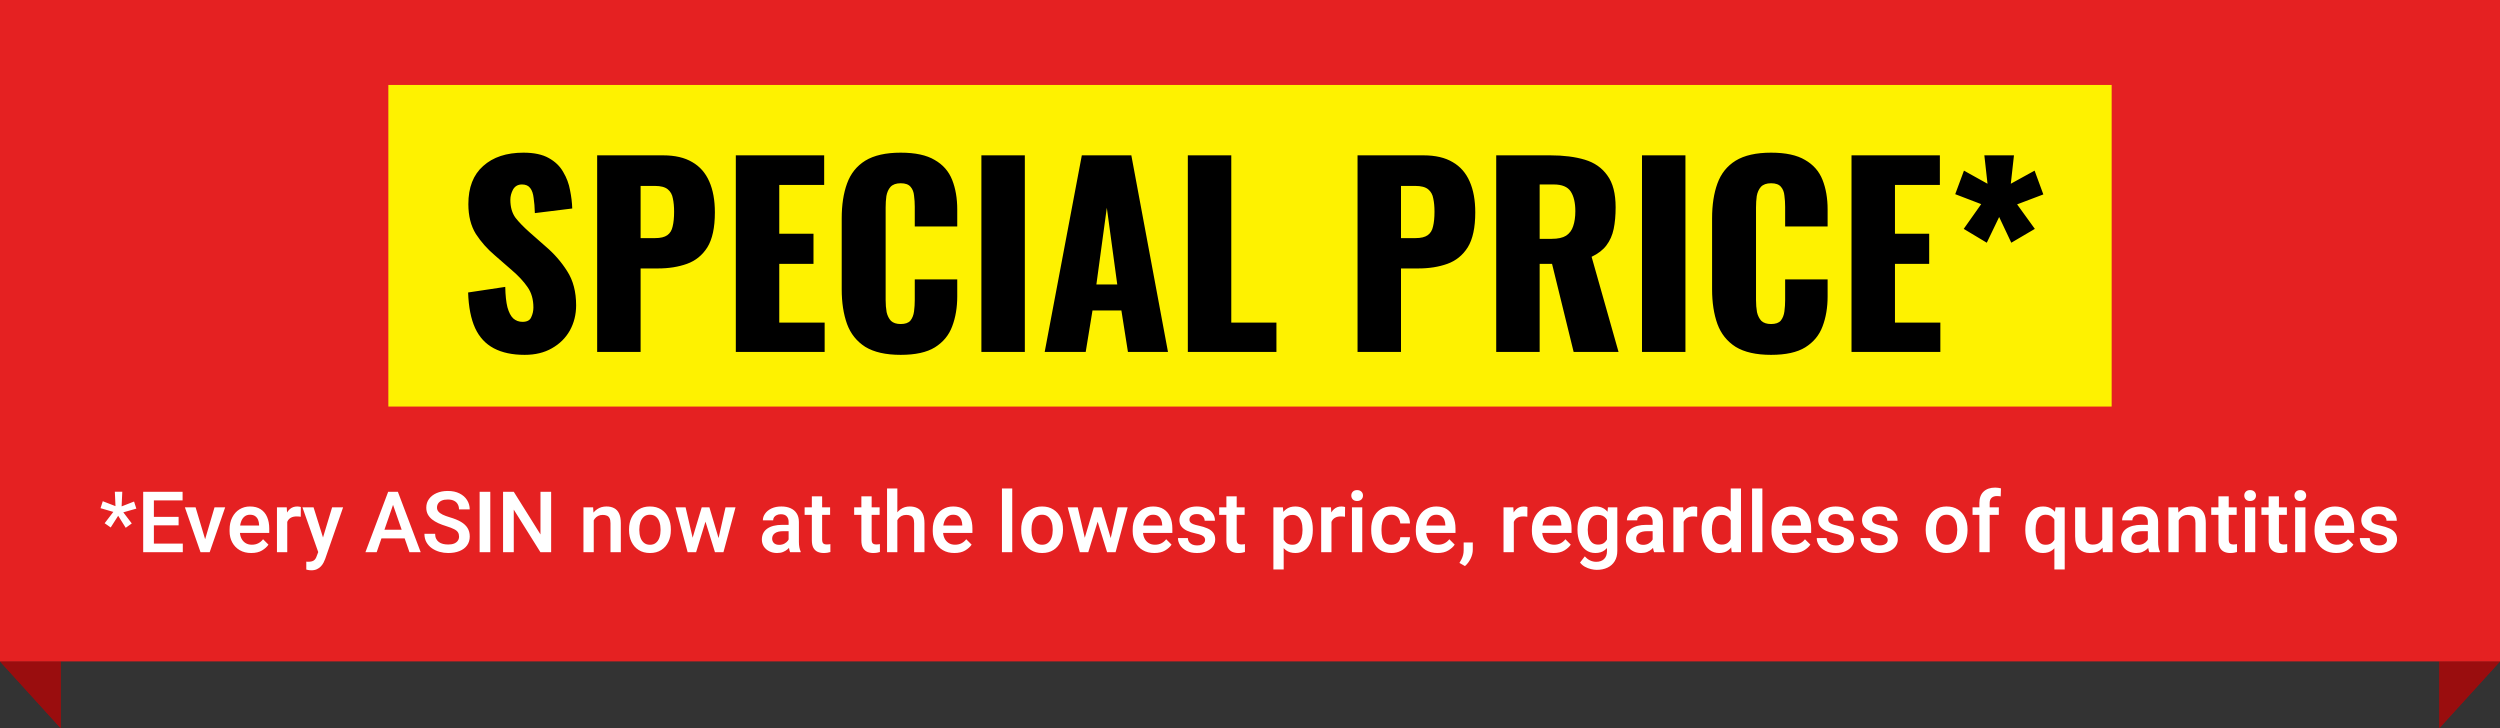
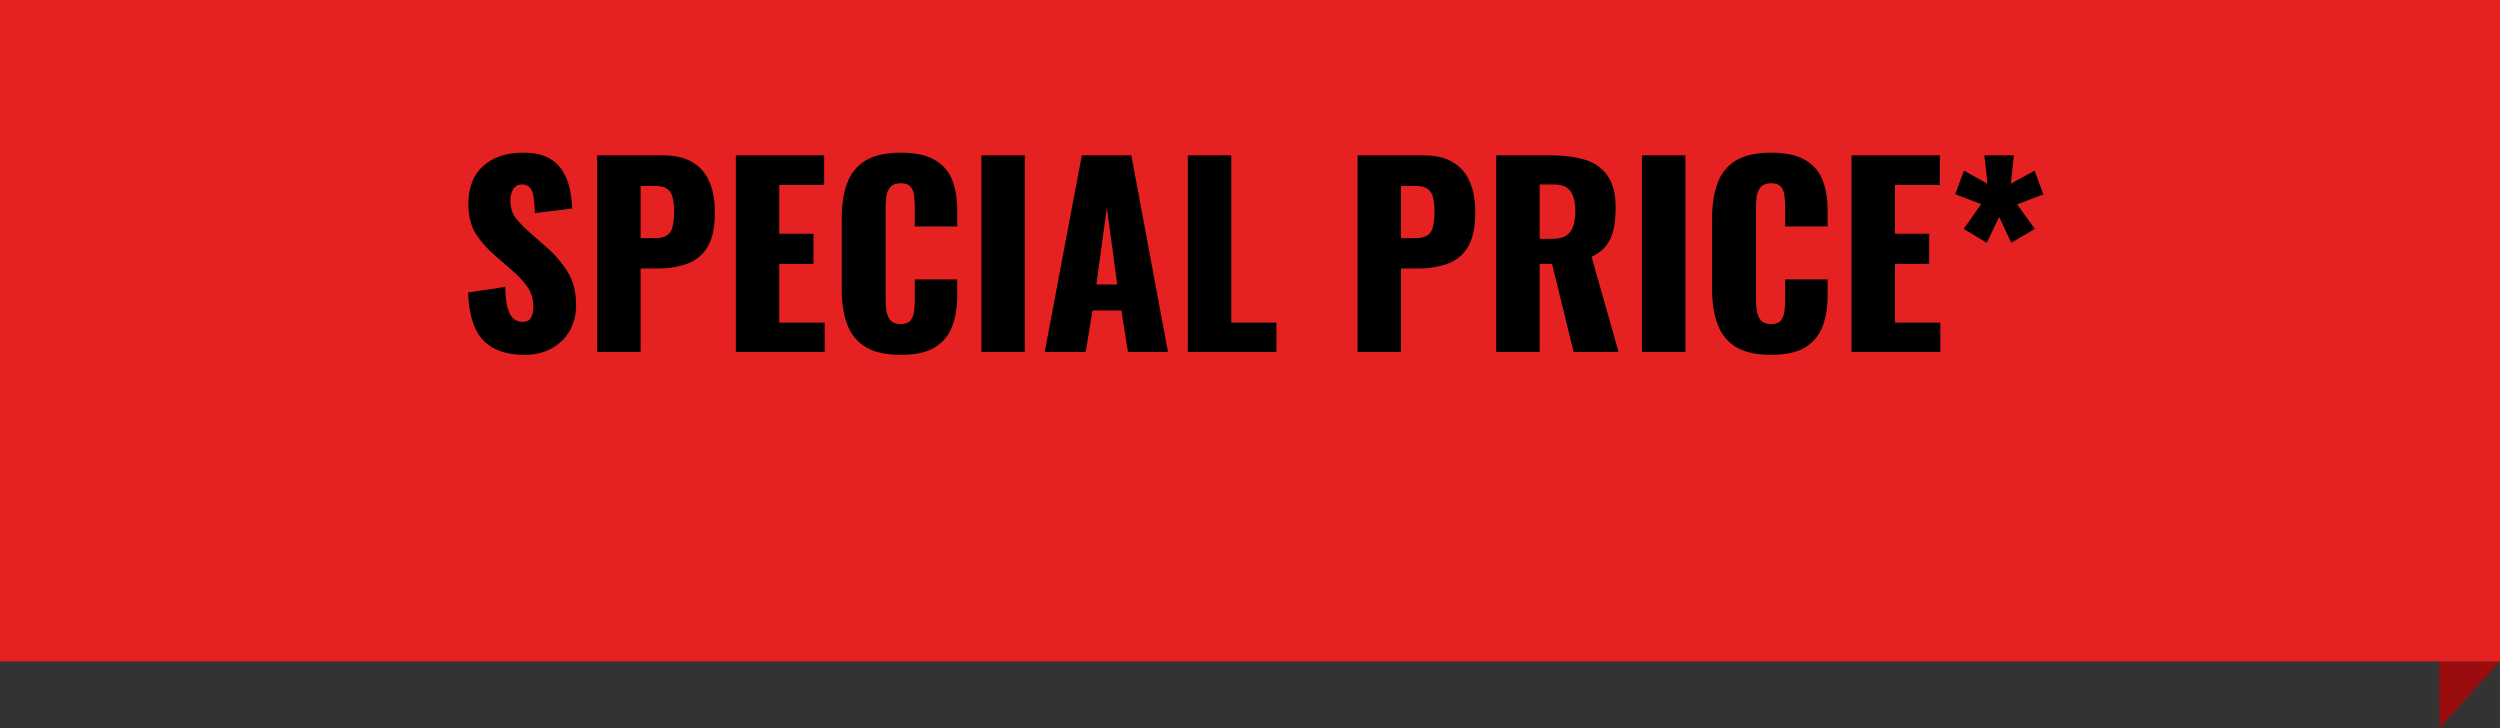
<svg xmlns="http://www.w3.org/2000/svg" width="412" height="120" viewBox="0 0 412 120" fill="none">
  <rect x="0" y="0" width="412" height="120" fill="#333333" stroke="none" />
-   <path d="M10 120L-3.0748e-05 109L10 109L10 120Z" fill="#9A0D0E" />
-   <path d="M10 120L-3.0748e-05 109L10 109L10 120Z" fill="#9A0D0E" />
-   <path d="M402 120L412 109L402 109L402 120Z" fill="#9A0D0E" />
  <path d="M402 120L412 109L402 109L402 120Z" fill="#9A0D0E" />
  <rect x="-3.05176e-05" width="412" height="109" fill="#E52122" />
-   <rect x="64" y="14" width="284" height="53" fill="#FEF200" />
  <path d="M86.465 58.48C84.438 58.48 82.745 58.12 81.385 57.4C80.025 56.68 78.998 55.573 78.305 54.08C77.612 52.56 77.225 50.6 77.145 48.2L83.265 47.28C83.291 48.667 83.412 49.787 83.625 50.64C83.865 51.493 84.185 52.107 84.585 52.48C85.011 52.853 85.518 53.04 86.105 53.04C86.852 53.04 87.332 52.787 87.545 52.28C87.785 51.773 87.905 51.24 87.905 50.68C87.905 49.347 87.585 48.227 86.945 47.32C86.305 46.387 85.438 45.453 84.345 44.52L81.545 42.08C80.318 41.04 79.278 39.867 78.425 38.56C77.598 37.227 77.185 35.587 77.185 33.64C77.185 30.893 77.998 28.8 79.625 27.36C81.251 25.893 83.465 25.16 86.265 25.16C87.998 25.16 89.385 25.453 90.425 26.04C91.492 26.627 92.291 27.4 92.825 28.36C93.385 29.293 93.758 30.293 93.945 31.36C94.158 32.4 94.278 33.4 94.305 34.36L88.145 35.12C88.118 34.16 88.052 33.333 87.945 32.64C87.865 31.92 87.678 31.373 87.385 31C87.091 30.6 86.638 30.4 86.025 30.4C85.358 30.4 84.865 30.68 84.545 31.24C84.251 31.8 84.105 32.36 84.105 32.92C84.105 34.12 84.385 35.107 84.945 35.88C85.531 36.627 86.291 37.413 87.225 38.24L89.905 40.6C91.318 41.8 92.505 43.16 93.465 44.68C94.451 46.2 94.945 48.08 94.945 50.32C94.945 51.84 94.598 53.227 93.905 54.48C93.212 55.707 92.225 56.68 90.945 57.4C89.692 58.12 88.198 58.48 86.465 58.48ZM98.412 58V25.6H109.292C111.238 25.6 112.838 25.973 114.092 26.72C115.345 27.44 116.278 28.507 116.892 29.92C117.505 31.307 117.812 33 117.812 35C117.812 37.507 117.398 39.427 116.572 40.76C115.745 42.067 114.625 42.973 113.212 43.48C111.798 43.987 110.212 44.24 108.452 44.24H105.572V58H98.412ZM105.572 39.24H107.972C108.852 39.24 109.518 39.08 109.972 38.76C110.425 38.44 110.718 37.96 110.852 37.32C111.012 36.68 111.092 35.867 111.092 34.88C111.092 34.053 111.025 33.333 110.892 32.72C110.785 32.08 110.505 31.573 110.052 31.2C109.598 30.827 108.892 30.64 107.932 30.64H105.572V39.24ZM121.263 58V25.6H135.823V30.48H128.423V38.52H134.063V43.48H128.423V53.16H135.903V58H121.263ZM148.434 58.48C145.981 58.48 144.034 58.04 142.594 57.16C141.181 56.253 140.181 55 139.594 53.4C139.007 51.773 138.714 49.867 138.714 47.68V36C138.714 33.76 139.007 31.84 139.594 30.24C140.181 28.613 141.181 27.36 142.594 26.48C144.034 25.6 145.981 25.16 148.434 25.16C150.834 25.16 152.701 25.56 154.034 26.36C155.394 27.133 156.354 28.227 156.914 29.64C157.474 31.053 157.754 32.68 157.754 34.52V37.32H150.754V34.08C150.754 33.44 150.714 32.827 150.634 32.24C150.581 31.653 150.394 31.173 150.074 30.8C149.754 30.4 149.207 30.2 148.434 30.2C147.687 30.2 147.127 30.4 146.754 30.8C146.407 31.2 146.181 31.707 146.074 32.32C145.994 32.907 145.954 33.533 145.954 34.2V49.44C145.954 50.16 146.007 50.827 146.114 51.44C146.247 52.027 146.487 52.507 146.834 52.88C147.207 53.227 147.741 53.4 148.434 53.4C149.181 53.4 149.714 53.213 150.034 52.84C150.354 52.44 150.554 51.933 150.634 51.32C150.714 50.707 150.754 50.08 150.754 49.44V46.04H157.754V48.84C157.754 50.68 157.474 52.333 156.914 53.8C156.381 55.24 155.434 56.387 154.074 57.24C152.741 58.067 150.861 58.48 148.434 58.48ZM161.733 58V25.6H168.893V58H161.733ZM172.164 58L178.284 25.6H186.444L192.484 58H185.884L184.804 51.16H180.044L178.924 58H172.164ZM180.684 46.88H184.124L182.404 34.24L180.684 46.88ZM195.755 58V25.6H202.915V53.16H210.355V58H195.755ZM223.724 58V25.6H234.604C236.551 25.6 238.151 25.973 239.404 26.72C240.658 27.44 241.591 28.507 242.204 29.92C242.818 31.307 243.124 33 243.124 35C243.124 37.507 242.711 39.427 241.884 40.76C241.058 42.067 239.938 42.973 238.524 43.48C237.111 43.987 235.524 44.24 233.764 44.24H230.884V58H223.724ZM230.884 39.24H233.284C234.164 39.24 234.831 39.08 235.284 38.76C235.738 38.44 236.031 37.96 236.164 37.32C236.324 36.68 236.404 35.867 236.404 34.88C236.404 34.053 236.338 33.333 236.204 32.72C236.098 32.08 235.818 31.573 235.364 31.2C234.911 30.827 234.204 30.64 233.244 30.64H230.884V39.24ZM246.576 58V25.6H255.496C257.682 25.6 259.576 25.84 261.176 26.32C262.776 26.8 264.016 27.667 264.896 28.92C265.802 30.147 266.256 31.893 266.256 34.16C266.256 35.493 266.149 36.68 265.936 37.72C265.722 38.76 265.322 39.667 264.736 40.44C264.176 41.187 263.362 41.813 262.296 42.32L266.736 58H259.336L255.776 43.48H253.736V58H246.576ZM253.736 39.36H255.736C256.749 39.36 257.536 39.187 258.096 38.84C258.656 38.467 259.042 37.947 259.256 37.28C259.496 36.587 259.616 35.76 259.616 34.8C259.616 33.413 259.362 32.333 258.856 31.56C258.349 30.787 257.416 30.4 256.056 30.4H253.736V39.36ZM270.6 58V25.6H277.76V58H270.6ZM291.871 58.48C289.418 58.48 287.471 58.04 286.031 57.16C284.618 56.253 283.618 55 283.031 53.4C282.445 51.773 282.151 49.867 282.151 47.68V36C282.151 33.76 282.445 31.84 283.031 30.24C283.618 28.613 284.618 27.36 286.031 26.48C287.471 25.6 289.418 25.16 291.871 25.16C294.271 25.16 296.138 25.56 297.471 26.36C298.831 27.133 299.791 28.227 300.351 29.64C300.911 31.053 301.191 32.68 301.191 34.52V37.32H294.191V34.08C294.191 33.44 294.151 32.827 294.071 32.24C294.018 31.653 293.831 31.173 293.511 30.8C293.191 30.4 292.645 30.2 291.871 30.2C291.125 30.2 290.565 30.4 290.191 30.8C289.845 31.2 289.618 31.707 289.511 32.32C289.431 32.907 289.391 33.533 289.391 34.2V49.44C289.391 50.16 289.445 50.827 289.551 51.44C289.685 52.027 289.925 52.507 290.271 52.88C290.645 53.227 291.178 53.4 291.871 53.4C292.618 53.4 293.151 53.213 293.471 52.84C293.791 52.44 293.991 51.933 294.071 51.32C294.151 50.707 294.191 50.08 294.191 49.44V46.04H301.191V48.84C301.191 50.68 300.911 52.333 300.351 53.8C299.818 55.24 298.871 56.387 297.511 57.24C296.178 58.067 294.298 58.48 291.871 58.48ZM305.13 58V25.6H319.69V30.48H312.29V38.52H317.93V43.48H312.29V53.16H319.77V58H305.13ZM327.421 40L323.621 37.72L326.501 33.64L322.221 32L323.661 28.12L327.541 30.28L327.021 25.6H331.901L331.381 30.28L335.301 28.12L336.741 32.04L332.421 33.68L335.341 37.72L331.461 40L329.461 35.76L327.421 40Z" fill="black" />
-   <path d="M18.675 84.362L16.569 83.747L16.938 82.599L19.03 83.412L18.928 81.04H20.151L20.042 83.453L22.093 82.653L22.469 83.822L20.322 84.431L21.717 86.263L20.719 86.981L19.475 84.998L18.244 86.926L17.246 86.228L18.675 84.362ZM30.125 91H24.868V89.585H30.125V91ZM25.36 91H23.597V81.047H25.36V91ZM29.434 86.57H24.868V85.176H29.434V86.57ZM30.091 82.469H24.868V81.047H30.091V82.469ZM35.355 83.603H37.111L34.555 91H33.461L33.57 89.66L35.355 83.603ZM34.049 89.681L34.131 91H33.044L30.467 83.603H32.23L34.049 89.681ZM41.397 91.137C40.664 91.137 40.03 90.98 39.497 90.665C38.964 90.346 38.554 89.918 38.267 89.38C37.98 88.838 37.836 88.231 37.836 87.561V87.281C37.836 86.511 37.982 85.841 38.273 85.272C38.565 84.697 38.964 84.253 39.47 83.939C39.98 83.624 40.557 83.467 41.199 83.467C41.91 83.467 42.5 83.622 42.97 83.932C43.439 84.237 43.79 84.663 44.022 85.21C44.255 85.752 44.371 86.381 44.371 87.097V87.828H38.649V86.605H42.696V86.475C42.687 86.188 42.633 85.919 42.532 85.668C42.432 85.417 42.272 85.215 42.054 85.06C41.84 84.905 41.552 84.827 41.192 84.827C40.832 84.827 40.529 84.93 40.283 85.135C40.037 85.335 39.85 85.62 39.723 85.989C39.595 86.354 39.531 86.784 39.531 87.281V87.561C39.531 87.981 39.609 88.357 39.764 88.689C39.919 89.022 40.144 89.287 40.44 89.482C40.737 89.674 41.09 89.769 41.5 89.769C41.897 89.769 42.247 89.692 42.553 89.537C42.863 89.382 43.129 89.159 43.352 88.867L44.241 89.756C44.009 90.107 43.658 90.426 43.188 90.713C42.724 90.995 42.127 91.137 41.397 91.137ZM47.338 91H45.642V83.603H47.256L47.338 85.053V91ZM49.566 85.162C49.462 85.144 49.35 85.13 49.231 85.121C49.117 85.112 49.004 85.107 48.89 85.107C48.516 85.107 48.204 85.176 47.953 85.312C47.707 85.445 47.52 85.636 47.392 85.887C47.265 86.133 47.19 86.424 47.167 86.762L46.777 86.769C46.777 86.144 46.859 85.584 47.023 85.087C47.188 84.59 47.434 84.196 47.762 83.904C48.09 83.613 48.5 83.467 48.992 83.467C49.088 83.467 49.195 83.476 49.313 83.494C49.432 83.512 49.521 83.533 49.58 83.556L49.566 85.162ZM54.734 83.603H56.546L53.586 92.121C53.517 92.308 53.429 92.508 53.319 92.723C53.21 92.937 53.066 93.14 52.889 93.331C52.715 93.522 52.497 93.68 52.232 93.803C51.973 93.926 51.658 93.987 51.289 93.987C51.189 93.987 51.091 93.981 50.995 93.967C50.904 93.958 50.815 93.944 50.728 93.926C50.642 93.908 50.558 93.887 50.476 93.864V92.559C50.521 92.563 50.576 92.568 50.64 92.572C50.703 92.577 50.756 92.579 50.797 92.579C51.202 92.579 51.51 92.506 51.72 92.36C51.929 92.215 52.091 91.966 52.205 91.615L52.745 90.186L54.734 83.603ZM53.388 89.079L53.688 90.911L52.513 91.178L49.84 83.603H51.672L53.388 89.079ZM62.076 91H60.224L63.97 81.047H65.145L65.029 82.462L62.076 91ZM64.517 82.462L64.387 81.047H65.569L69.329 91H67.477L64.517 82.462ZM67.36 88.724H61.939V87.302H67.36V88.724ZM75.652 88.43C75.652 88.161 75.595 87.933 75.481 87.746C75.372 87.555 75.165 87.379 74.859 87.22C74.554 87.056 74.114 86.885 73.54 86.707C73.071 86.566 72.635 86.404 72.234 86.222C71.838 86.039 71.492 85.83 71.195 85.593C70.899 85.351 70.667 85.073 70.498 84.759C70.334 84.44 70.252 84.073 70.252 83.658C70.252 83.116 70.402 82.64 70.703 82.23C71.004 81.815 71.421 81.491 71.954 81.259C72.487 81.026 73.105 80.91 73.807 80.91C74.554 80.91 75.197 81.047 75.734 81.32C76.272 81.589 76.684 81.954 76.972 82.414C77.263 82.874 77.409 83.387 77.409 83.952H75.645C75.645 83.638 75.577 83.357 75.44 83.111C75.308 82.861 75.105 82.667 74.832 82.53C74.559 82.389 74.21 82.318 73.786 82.318C73.39 82.318 73.059 82.378 72.795 82.496C72.531 82.615 72.335 82.774 72.207 82.975C72.079 83.175 72.016 83.403 72.016 83.658C72.016 83.9 72.093 84.114 72.248 84.301C72.403 84.488 72.638 84.659 72.952 84.814C73.267 84.964 73.659 85.11 74.128 85.251C74.866 85.465 75.479 85.716 75.967 86.003C76.454 86.29 76.817 86.63 77.054 87.022C77.295 87.413 77.416 87.878 77.416 88.416C77.416 88.977 77.27 89.462 76.978 89.872C76.687 90.278 76.274 90.59 75.741 90.809C75.208 91.027 74.581 91.137 73.861 91.137C73.383 91.137 72.911 91.073 72.446 90.945C71.981 90.813 71.56 90.617 71.182 90.357C70.808 90.093 70.507 89.763 70.279 89.366C70.056 88.97 69.944 88.503 69.944 87.965H71.708C71.708 88.284 71.763 88.555 71.872 88.778C71.981 89.002 72.134 89.186 72.33 89.332C72.526 89.473 72.754 89.576 73.014 89.64C73.278 89.704 73.561 89.735 73.861 89.735C74.258 89.735 74.588 89.681 74.853 89.571C75.117 89.457 75.315 89.302 75.447 89.106C75.584 88.91 75.652 88.685 75.652 88.43ZM80.8 91H79.043V81.047H80.8V91ZM90.828 91H89.058L84.669 83.986V91H82.905V81.047H84.669L89.071 88.074V81.047H90.828V91ZM97.849 91H96.153V83.603H97.746L97.849 85.183V91ZM97.001 87.042C97.005 86.326 97.131 85.702 97.377 85.169C97.623 84.631 97.967 84.214 98.409 83.918C98.851 83.617 99.366 83.467 99.954 83.467C100.433 83.467 100.847 83.558 101.198 83.74C101.549 83.918 101.823 84.21 102.019 84.615C102.214 85.016 102.312 85.556 102.312 86.235V91H100.61V86.222C100.61 85.88 100.56 85.609 100.46 85.408C100.364 85.208 100.218 85.066 100.022 84.984C99.831 84.898 99.596 84.855 99.318 84.855C99.036 84.855 98.785 84.912 98.566 85.025C98.352 85.135 98.168 85.29 98.013 85.49C97.862 85.691 97.746 85.923 97.664 86.188C97.587 86.452 97.548 86.734 97.548 87.035L97.001 87.042ZM103.666 87.233C103.666 86.513 103.803 85.871 104.076 85.306C104.35 84.741 104.742 84.294 105.252 83.966C105.767 83.633 106.384 83.467 107.104 83.467C107.834 83.467 108.456 83.633 108.971 83.966C109.486 84.294 109.878 84.741 110.146 85.306C110.42 85.871 110.557 86.513 110.557 87.233V87.377C110.557 88.092 110.42 88.735 110.146 89.305C109.878 89.87 109.486 90.316 108.971 90.644C108.46 90.973 107.843 91.137 107.118 91.137C106.394 91.137 105.774 90.973 105.259 90.644C104.744 90.316 104.35 89.87 104.076 89.305C103.803 88.735 103.666 88.092 103.666 87.377V87.233ZM105.361 87.377C105.361 87.814 105.423 88.216 105.546 88.58C105.669 88.94 105.858 89.23 106.113 89.448C106.373 89.667 106.708 89.776 107.118 89.776C107.524 89.776 107.854 89.667 108.109 89.448C108.369 89.23 108.558 88.94 108.677 88.58C108.8 88.216 108.861 87.814 108.861 87.377V87.233C108.861 86.8 108.8 86.402 108.677 86.037C108.558 85.672 108.369 85.381 108.109 85.162C107.85 84.939 107.515 84.827 107.104 84.827C106.699 84.827 106.366 84.939 106.106 85.162C105.851 85.381 105.662 85.672 105.539 86.037C105.421 86.402 105.361 86.8 105.361 87.233V87.377ZM115.643 83.603H116.723L116.436 85.408L114.72 91H113.763L113.94 89.311L115.643 83.603ZM114.31 89.332L114.398 91H113.325L111.329 83.603H112.983L114.31 89.332ZM119.566 83.603H121.214L119.225 91H118.151L118.288 89.264L119.566 83.603ZM118.589 89.25L118.787 91H117.823L116.087 85.401L115.807 83.603H116.907L118.589 89.25ZM129.964 86.003C129.964 85.62 129.857 85.315 129.643 85.087C129.433 84.859 129.114 84.745 128.686 84.745C128.43 84.745 128.207 84.791 128.016 84.882C127.824 84.968 127.676 85.087 127.571 85.237C127.466 85.388 127.414 85.559 127.414 85.75H125.719C125.719 85.353 125.844 84.982 126.095 84.636C126.345 84.285 126.699 84.002 127.154 83.788C127.615 83.574 128.157 83.467 128.781 83.467C129.337 83.467 129.832 83.56 130.265 83.747C130.698 83.934 131.037 84.216 131.283 84.595C131.534 84.973 131.659 85.447 131.659 86.017V89.277C131.659 89.624 131.684 89.929 131.734 90.193C131.784 90.458 131.855 90.688 131.946 90.884V91H130.21C130.132 90.822 130.071 90.592 130.025 90.31C129.984 90.027 129.964 89.751 129.964 89.482V86.003ZM130.224 87.541H129.061C128.46 87.541 128.006 87.653 127.701 87.876C127.4 88.095 127.25 88.393 127.25 88.772C127.25 89.063 127.35 89.307 127.551 89.503C127.751 89.694 128.034 89.79 128.398 89.79C128.731 89.79 129.02 89.724 129.267 89.592C129.517 89.455 129.713 89.289 129.854 89.093C129.996 88.892 130.069 88.705 130.073 88.532L130.613 89.291C130.559 89.478 130.465 89.678 130.333 89.893C130.205 90.102 130.034 90.303 129.82 90.494C129.611 90.681 129.36 90.836 129.068 90.959C128.781 91.078 128.446 91.137 128.063 91.137C127.58 91.137 127.15 91.041 126.771 90.85C126.393 90.658 126.095 90.396 125.876 90.064C125.662 89.726 125.555 89.348 125.555 88.929C125.555 88.145 125.849 87.543 126.436 87.124C127.024 86.705 127.858 86.495 128.938 86.495H130.21L130.224 87.541ZM136.8 84.855H132.603V83.603H136.8V84.855ZM135.487 81.792V88.915C135.487 89.143 135.519 89.316 135.583 89.435C135.647 89.549 135.738 89.626 135.856 89.667C135.975 89.708 136.112 89.728 136.267 89.728C136.381 89.728 136.49 89.722 136.595 89.708C136.7 89.694 136.784 89.681 136.848 89.667V90.973C136.711 91.018 136.551 91.057 136.369 91.089C136.191 91.121 135.982 91.137 135.74 91.137C135.362 91.137 135.025 91.068 134.728 90.932C134.437 90.795 134.207 90.574 134.038 90.269C133.874 89.959 133.792 89.549 133.792 89.038V81.792H135.487ZM144.962 84.855H140.765V83.603H144.962V84.855ZM143.649 81.792V88.915C143.649 89.143 143.681 89.316 143.745 89.435C143.809 89.549 143.9 89.626 144.019 89.667C144.137 89.708 144.274 89.728 144.429 89.728C144.543 89.728 144.652 89.722 144.757 89.708C144.862 89.694 144.946 89.681 145.01 89.667V90.973C144.873 91.018 144.714 91.057 144.531 91.089C144.353 91.121 144.144 91.137 143.902 91.137C143.524 91.137 143.187 91.068 142.891 90.932C142.599 90.795 142.369 90.574 142.2 90.269C142.036 89.959 141.954 89.549 141.954 89.038V81.792H143.649ZM147.881 91H146.186V80.5H147.881V91ZM147.04 87.042C147.045 86.354 147.165 85.741 147.402 85.203C147.644 84.665 147.981 84.242 148.414 83.932C148.847 83.622 149.353 83.467 149.932 83.467C150.419 83.467 150.843 83.56 151.203 83.747C151.568 83.929 151.85 84.226 152.051 84.636C152.251 85.041 152.352 85.584 152.352 86.263V91H150.649V86.249C150.649 85.903 150.599 85.627 150.499 85.422C150.399 85.217 150.251 85.071 150.055 84.984C149.863 84.898 149.629 84.855 149.351 84.855C149.059 84.855 148.804 84.912 148.585 85.025C148.366 85.135 148.182 85.29 148.031 85.49C147.881 85.691 147.769 85.923 147.696 86.188C147.623 86.452 147.587 86.734 147.587 87.035L147.04 87.042ZM157.28 91.137C156.547 91.137 155.913 90.98 155.38 90.665C154.847 90.346 154.436 89.918 154.149 89.38C153.862 88.838 153.719 88.231 153.719 87.561V87.281C153.719 86.511 153.865 85.841 154.156 85.272C154.448 84.697 154.847 84.253 155.353 83.939C155.863 83.624 156.439 83.467 157.082 83.467C157.793 83.467 158.383 83.622 158.853 83.932C159.322 84.237 159.673 84.663 159.905 85.21C160.138 85.752 160.254 86.381 160.254 87.097V87.828H154.532V86.605H158.579V86.475C158.57 86.188 158.515 85.919 158.415 85.668C158.315 85.417 158.155 85.215 157.936 85.06C157.722 84.905 157.435 84.827 157.075 84.827C156.715 84.827 156.412 84.93 156.166 85.135C155.92 85.335 155.733 85.62 155.605 85.989C155.478 86.354 155.414 86.784 155.414 87.281V87.561C155.414 87.981 155.492 88.357 155.646 88.689C155.801 89.022 156.027 89.287 156.323 89.482C156.619 89.674 156.973 89.769 157.383 89.769C157.779 89.769 158.13 89.692 158.436 89.537C158.745 89.382 159.012 89.159 159.235 88.867L160.124 89.756C159.892 90.107 159.541 90.426 159.071 90.713C158.606 90.995 158.009 91.137 157.28 91.137ZM166.816 91H165.121V80.5H166.816V91ZM168.293 87.233C168.293 86.513 168.43 85.871 168.703 85.306C168.977 84.741 169.368 84.294 169.879 83.966C170.394 83.633 171.011 83.467 171.731 83.467C172.461 83.467 173.083 83.633 173.598 83.966C174.113 84.294 174.505 84.741 174.773 85.306C175.047 85.871 175.184 86.513 175.184 87.233V87.377C175.184 88.092 175.047 88.735 174.773 89.305C174.505 89.87 174.113 90.316 173.598 90.644C173.087 90.973 172.47 91.137 171.745 91.137C171.02 91.137 170.401 90.973 169.886 90.644C169.371 90.316 168.977 89.87 168.703 89.305C168.43 88.735 168.293 88.092 168.293 87.377V87.233ZM169.988 87.377C169.988 87.814 170.05 88.216 170.173 88.58C170.296 88.94 170.485 89.23 170.74 89.448C171 89.667 171.335 89.776 171.745 89.776C172.151 89.776 172.481 89.667 172.736 89.448C172.996 89.23 173.185 88.94 173.304 88.58C173.427 88.216 173.488 87.814 173.488 87.377V87.233C173.488 86.8 173.427 86.402 173.304 86.037C173.185 85.672 172.996 85.381 172.736 85.162C172.477 84.939 172.142 84.827 171.731 84.827C171.326 84.827 170.993 84.939 170.733 85.162C170.478 85.381 170.289 85.672 170.166 86.037C170.047 86.402 169.988 86.8 169.988 87.233V87.377ZM180.27 83.603H181.35L181.062 85.408L179.347 91H178.39L178.567 89.311L180.27 83.603ZM178.936 89.332L179.025 91H177.952L175.956 83.603H177.61L178.936 89.332ZM184.193 83.603H185.841L183.852 91H182.778L182.915 89.264L184.193 83.603ZM183.216 89.25L183.414 91H182.45L180.714 85.401L180.434 83.603H181.534L183.216 89.25ZM190.229 91.137C189.496 91.137 188.862 90.98 188.329 90.665C187.796 90.346 187.386 89.918 187.099 89.38C186.811 88.838 186.668 88.231 186.668 87.561V87.281C186.668 86.511 186.814 85.841 187.105 85.272C187.397 84.697 187.796 84.253 188.302 83.939C188.812 83.624 189.389 83.467 190.031 83.467C190.742 83.467 191.332 83.622 191.802 83.932C192.271 84.237 192.622 84.663 192.854 85.21C193.087 85.752 193.203 86.381 193.203 87.097V87.828H187.481V86.605H191.528V86.475C191.519 86.188 191.464 85.919 191.364 85.668C191.264 85.417 191.104 85.215 190.886 85.06C190.672 84.905 190.384 84.827 190.024 84.827C189.664 84.827 189.361 84.93 189.115 85.135C188.869 85.335 188.682 85.62 188.555 85.989C188.427 86.354 188.363 86.784 188.363 87.281V87.561C188.363 87.981 188.441 88.357 188.596 88.689C188.751 89.022 188.976 89.287 189.272 89.482C189.569 89.674 189.922 89.769 190.332 89.769C190.728 89.769 191.079 89.692 191.385 89.537C191.695 89.382 191.961 89.159 192.185 88.867L193.073 89.756C192.841 90.107 192.49 90.426 192.02 90.713C191.556 90.995 190.959 91.137 190.229 91.137ZM198.603 88.983C198.603 88.829 198.562 88.687 198.48 88.56C198.403 88.432 198.25 88.314 198.022 88.204C197.795 88.095 197.46 87.995 197.018 87.903C196.493 87.794 196.031 87.648 195.63 87.466C195.233 87.284 194.923 87.049 194.7 86.762C194.481 86.475 194.372 86.124 194.372 85.709C194.372 85.308 194.486 84.939 194.714 84.602C194.946 84.26 195.277 83.986 195.705 83.781C196.138 83.572 196.648 83.467 197.236 83.467C197.856 83.467 198.389 83.572 198.836 83.781C199.283 83.986 199.624 84.267 199.861 84.622C200.103 84.973 200.224 85.372 200.224 85.818H198.528C198.528 85.527 198.419 85.272 198.2 85.053C197.986 84.829 197.662 84.718 197.229 84.718C196.961 84.718 196.735 84.761 196.553 84.848C196.375 84.934 196.241 85.046 196.149 85.183C196.063 85.319 196.02 85.47 196.02 85.634C196.02 85.793 196.063 85.932 196.149 86.051C196.241 86.169 196.393 86.274 196.607 86.365C196.826 86.456 197.131 86.543 197.523 86.625C198.089 86.743 198.576 86.894 198.986 87.076C199.396 87.254 199.711 87.491 199.93 87.787C200.153 88.079 200.265 88.45 200.265 88.901C200.265 89.334 200.139 89.719 199.889 90.057C199.643 90.394 199.294 90.658 198.843 90.85C198.396 91.041 197.867 91.137 197.257 91.137C196.578 91.137 196.006 91.016 195.541 90.774C195.076 90.533 194.723 90.225 194.481 89.852C194.244 89.473 194.126 89.081 194.126 88.676H195.76C195.778 88.967 195.86 89.202 196.006 89.38C196.156 89.558 196.343 89.688 196.566 89.769C196.794 89.847 197.031 89.886 197.277 89.886C197.569 89.886 197.811 89.847 198.002 89.769C198.198 89.692 198.346 89.587 198.446 89.455C198.551 89.318 198.603 89.161 198.603 88.983ZM205.118 84.855H200.921V83.603H205.118V84.855ZM203.806 81.792V88.915C203.806 89.143 203.838 89.316 203.901 89.435C203.965 89.549 204.056 89.626 204.175 89.667C204.293 89.708 204.43 89.728 204.585 89.728C204.699 89.728 204.808 89.722 204.913 89.708C205.018 89.694 205.102 89.681 205.166 89.667V90.973C205.029 91.018 204.87 91.057 204.687 91.089C204.51 91.121 204.3 91.137 204.059 91.137C203.68 91.137 203.343 91.068 203.047 90.932C202.755 90.795 202.525 90.574 202.356 90.269C202.192 89.959 202.11 89.549 202.11 89.038V81.792H203.806ZM211.551 93.844H209.855V83.603H211.421L211.551 85.025V93.844ZM216.35 87.37C216.35 88.09 216.238 88.735 216.015 89.305C215.796 89.87 215.472 90.316 215.044 90.644C214.62 90.973 214.101 91.137 213.485 91.137C212.866 91.137 212.351 90.986 211.94 90.686C211.535 90.38 211.218 89.961 210.99 89.428C210.762 88.894 210.605 88.286 210.519 87.603V87.117C210.605 86.388 210.762 85.752 210.99 85.21C211.218 84.663 211.535 84.237 211.94 83.932C212.346 83.622 212.854 83.467 213.465 83.467C214.089 83.467 214.616 83.624 215.044 83.939C215.472 84.253 215.796 84.693 216.015 85.258C216.238 85.823 216.35 86.479 216.35 87.227V87.37ZM214.654 87.227C214.654 86.784 214.597 86.383 214.483 86.023C214.374 85.663 214.196 85.379 213.95 85.169C213.709 84.959 213.392 84.855 213 84.855C212.717 84.855 212.474 84.902 212.269 84.998C212.063 85.089 211.89 85.219 211.749 85.388C211.612 85.556 211.505 85.757 211.428 85.989C211.35 86.217 211.296 86.468 211.264 86.741V87.978C211.318 88.307 211.409 88.607 211.537 88.881C211.665 89.154 211.847 89.373 212.084 89.537C212.325 89.697 212.635 89.776 213.014 89.776C213.406 89.776 213.722 89.667 213.964 89.448C214.205 89.225 214.381 88.933 214.49 88.573C214.6 88.209 214.654 87.808 214.654 87.37V87.227ZM219.426 91H217.73V83.603H219.344L219.426 85.053V91ZM221.654 85.162C221.549 85.144 221.438 85.13 221.319 85.121C221.205 85.112 221.091 85.107 220.978 85.107C220.604 85.107 220.292 85.176 220.041 85.312C219.795 85.445 219.608 85.636 219.48 85.887C219.353 86.133 219.278 86.424 219.255 86.762L218.865 86.769C218.865 86.144 218.947 85.584 219.111 85.087C219.275 84.59 219.521 84.196 219.85 83.904C220.178 83.613 220.588 83.467 221.08 83.467C221.176 83.467 221.283 83.476 221.401 83.494C221.52 83.512 221.609 83.533 221.668 83.556L221.654 85.162ZM224.498 91H222.803V83.603H224.498V91ZM222.693 81.669C222.693 81.409 222.778 81.195 222.946 81.026C223.115 80.853 223.35 80.767 223.65 80.767C223.951 80.767 224.188 80.853 224.361 81.026C224.534 81.195 224.621 81.409 224.621 81.669C224.621 81.924 224.534 82.138 224.361 82.311C224.188 82.48 223.951 82.564 223.65 82.564C223.35 82.564 223.115 82.48 222.946 82.311C222.778 82.138 222.693 81.924 222.693 81.669ZM229.324 89.776C229.589 89.776 229.828 89.724 230.042 89.619C230.256 89.51 230.427 89.362 230.555 89.175C230.682 88.988 230.753 88.774 230.767 88.532H232.366C232.353 89.02 232.209 89.46 231.936 89.852C231.662 90.243 231.3 90.556 230.849 90.788C230.397 91.02 229.894 91.137 229.338 91.137C228.586 91.137 227.959 90.97 227.458 90.638C226.961 90.3 226.59 89.852 226.344 89.291C226.098 88.726 225.975 88.102 225.975 87.418V87.186C225.975 86.502 226.098 85.88 226.344 85.319C226.59 84.754 226.961 84.305 227.458 83.973C227.959 83.635 228.586 83.467 229.338 83.467C229.935 83.467 230.457 83.585 230.903 83.822C231.354 84.055 231.708 84.38 231.963 84.8C232.218 85.219 232.353 85.709 232.366 86.269H230.767C230.753 86.005 230.687 85.764 230.568 85.545C230.454 85.326 230.29 85.153 230.076 85.025C229.867 84.893 229.614 84.827 229.317 84.827C228.88 84.827 228.54 84.941 228.299 85.169C228.062 85.397 227.898 85.691 227.807 86.051C227.715 86.411 227.67 86.789 227.67 87.186V87.418C227.67 87.819 227.713 88.2 227.8 88.56C227.891 88.92 228.057 89.213 228.299 89.441C228.54 89.665 228.882 89.776 229.324 89.776ZM236.892 91.137C236.158 91.137 235.524 90.98 234.991 90.665C234.458 90.346 234.048 89.918 233.761 89.38C233.474 88.838 233.33 88.231 233.33 87.561V87.281C233.33 86.511 233.476 85.841 233.768 85.272C234.059 84.697 234.458 84.253 234.964 83.939C235.474 83.624 236.051 83.467 236.693 83.467C237.404 83.467 237.994 83.622 238.464 83.932C238.933 84.237 239.284 84.663 239.517 85.21C239.749 85.752 239.865 86.381 239.865 87.097V87.828H234.144V86.605H238.19V86.475C238.181 86.188 238.127 85.919 238.026 85.668C237.926 85.417 237.767 85.215 237.548 85.06C237.334 84.905 237.047 84.827 236.686 84.827C236.326 84.827 236.023 84.93 235.777 85.135C235.531 85.335 235.344 85.62 235.217 85.989C235.089 86.354 235.025 86.784 235.025 87.281V87.561C235.025 87.981 235.103 88.357 235.258 88.689C235.413 89.022 235.638 89.287 235.935 89.482C236.231 89.674 236.584 89.769 236.994 89.769C237.391 89.769 237.742 89.692 238.047 89.537C238.357 89.382 238.623 89.159 238.847 88.867L239.735 89.756C239.503 90.107 239.152 90.426 238.683 90.713C238.218 90.995 237.621 91.137 236.892 91.137ZM242.716 90.597C242.716 91.071 242.597 91.556 242.36 92.053C242.123 92.549 241.811 92.962 241.424 93.29L240.515 92.77C240.642 92.565 240.758 92.358 240.863 92.148C240.968 91.939 241.052 91.713 241.116 91.472C241.18 91.23 241.212 90.961 241.212 90.665V89.394H242.716V90.597ZM249.477 91H247.781V83.603H249.395L249.477 85.053V91ZM251.705 85.162C251.6 85.144 251.489 85.13 251.37 85.121C251.256 85.112 251.142 85.107 251.028 85.107C250.655 85.107 250.342 85.176 250.092 85.312C249.846 85.445 249.659 85.636 249.531 85.887C249.404 86.133 249.328 86.424 249.306 86.762L248.916 86.769C248.916 86.144 248.998 85.584 249.162 85.087C249.326 84.59 249.572 84.196 249.9 83.904C250.228 83.613 250.639 83.467 251.131 83.467C251.227 83.467 251.334 83.476 251.452 83.494C251.571 83.512 251.659 83.533 251.719 83.556L251.705 85.162ZM256.019 91.137C255.285 91.137 254.651 90.98 254.118 90.665C253.585 90.346 253.175 89.918 252.888 89.38C252.601 88.838 252.457 88.231 252.457 87.561V87.281C252.457 86.511 252.603 85.841 252.895 85.272C253.186 84.697 253.585 84.253 254.091 83.939C254.601 83.624 255.178 83.467 255.82 83.467C256.531 83.467 257.121 83.622 257.591 83.932C258.06 84.237 258.411 84.663 258.644 85.21C258.876 85.752 258.992 86.381 258.992 87.097V87.828H253.27V86.605H257.317V86.475C257.308 86.188 257.254 85.919 257.153 85.668C257.053 85.417 256.894 85.215 256.675 85.06C256.461 84.905 256.173 84.827 255.813 84.827C255.453 84.827 255.15 84.93 254.904 85.135C254.658 85.335 254.471 85.62 254.344 85.989C254.216 86.354 254.152 86.784 254.152 87.281V87.561C254.152 87.981 254.23 88.357 254.385 88.689C254.54 89.022 254.765 89.287 255.061 89.482C255.358 89.674 255.711 89.769 256.121 89.769C256.518 89.769 256.868 89.692 257.174 89.537C257.484 89.382 257.75 89.159 257.974 88.867L258.862 89.756C258.63 90.107 258.279 90.426 257.81 90.713C257.345 90.995 256.748 91.137 256.019 91.137ZM266.532 83.603V90.788C266.532 91.454 266.389 92.019 266.102 92.483C265.814 92.953 265.416 93.308 264.905 93.55C264.399 93.791 263.811 93.912 263.142 93.912C262.859 93.912 262.545 93.871 262.198 93.789C261.856 93.712 261.524 93.584 261.2 93.406C260.877 93.228 260.605 92.996 260.387 92.709L261.18 91.684C261.444 91.989 261.733 92.215 262.048 92.36C262.367 92.511 262.702 92.586 263.053 92.586C263.604 92.586 264.037 92.433 264.352 92.128C264.671 91.823 264.83 91.385 264.83 90.815V85.285L264.987 83.603H266.532ZM259.97 87.24C259.97 86.493 260.088 85.837 260.325 85.272C260.567 84.702 260.908 84.26 261.351 83.945C261.797 83.626 262.326 83.467 262.936 83.467C263.42 83.467 263.832 83.556 264.174 83.733C264.516 83.907 264.798 84.157 265.021 84.485C265.249 84.809 265.427 85.196 265.555 85.647C265.687 86.094 265.785 86.588 265.849 87.131V87.527C265.767 88.229 265.614 88.851 265.391 89.394C265.167 89.936 264.853 90.362 264.447 90.672C264.046 90.982 263.538 91.137 262.923 91.137C262.321 91.137 261.799 90.975 261.357 90.651C260.915 90.323 260.574 89.877 260.332 89.311C260.09 88.746 259.97 88.104 259.97 87.384V87.24ZM261.665 87.384C261.665 87.821 261.724 88.22 261.843 88.58C261.961 88.936 262.144 89.22 262.39 89.435C262.64 89.644 262.962 89.749 263.353 89.749C263.736 89.749 264.048 89.669 264.29 89.51C264.532 89.346 264.718 89.125 264.851 88.847C264.987 88.569 265.081 88.257 265.131 87.91V86.755C265.103 86.481 265.049 86.228 264.967 85.996C264.889 85.764 264.778 85.563 264.632 85.394C264.491 85.226 264.315 85.094 264.105 84.998C263.896 84.902 263.65 84.855 263.367 84.855C262.975 84.855 262.654 84.962 262.403 85.176C262.153 85.385 261.966 85.672 261.843 86.037C261.724 86.397 261.665 86.798 261.665 87.24V87.384ZM272.356 86.003C272.356 85.62 272.249 85.315 272.035 85.087C271.825 84.859 271.506 84.745 271.078 84.745C270.823 84.745 270.6 84.791 270.408 84.882C270.217 84.968 270.069 85.087 269.964 85.237C269.859 85.388 269.807 85.559 269.807 85.75H268.111C268.111 85.353 268.237 84.982 268.487 84.636C268.738 84.285 269.091 84.002 269.547 83.788C270.007 83.574 270.549 83.467 271.174 83.467C271.73 83.467 272.224 83.56 272.657 83.747C273.09 83.934 273.43 84.216 273.676 84.595C273.926 84.973 274.052 85.447 274.052 86.017V89.277C274.052 89.624 274.077 89.929 274.127 90.193C274.177 90.458 274.248 90.688 274.339 90.884V91H272.603C272.525 90.822 272.464 90.592 272.418 90.31C272.377 90.027 272.356 89.751 272.356 89.482V86.003ZM272.616 87.541H271.454C270.853 87.541 270.399 87.653 270.094 87.876C269.793 88.095 269.643 88.393 269.643 88.772C269.643 89.063 269.743 89.307 269.943 89.503C270.144 89.694 270.426 89.79 270.791 89.79C271.124 89.79 271.413 89.724 271.659 89.592C271.91 89.455 272.106 89.289 272.247 89.093C272.388 88.892 272.461 88.705 272.466 88.532L273.006 89.291C272.951 89.478 272.858 89.678 272.726 89.893C272.598 90.102 272.427 90.303 272.213 90.494C272.003 90.681 271.753 90.836 271.461 90.959C271.174 91.078 270.839 91.137 270.456 91.137C269.973 91.137 269.542 91.041 269.164 90.85C268.786 90.658 268.487 90.396 268.269 90.064C268.054 89.726 267.947 89.348 267.947 88.929C267.947 88.145 268.241 87.543 268.829 87.124C269.417 86.705 270.251 86.495 271.331 86.495H272.603L272.616 87.541ZM277.463 91H275.768V83.603H277.381L277.463 85.053V91ZM279.691 85.162C279.587 85.144 279.475 85.13 279.356 85.121C279.242 85.112 279.129 85.107 279.015 85.107C278.641 85.107 278.329 85.176 278.078 85.312C277.832 85.445 277.645 85.636 277.518 85.887C277.39 86.133 277.315 86.424 277.292 86.762L276.902 86.769C276.902 86.144 276.984 85.584 277.148 85.087C277.312 84.59 277.559 84.196 277.887 83.904C278.215 83.613 278.625 83.467 279.117 83.467C279.213 83.467 279.32 83.476 279.438 83.494C279.557 83.512 279.646 83.533 279.705 83.556L279.691 85.162ZM285.222 80.5H286.917V91H285.379L285.222 89.448V80.5ZM280.423 87.24C280.423 86.493 280.539 85.837 280.771 85.272C281.008 84.702 281.343 84.26 281.776 83.945C282.209 83.626 282.729 83.467 283.335 83.467C283.932 83.467 284.431 83.622 284.832 83.932C285.233 84.242 285.547 84.672 285.775 85.224C286.008 85.77 286.163 86.406 286.24 87.131V87.527C286.163 88.229 286.01 88.851 285.782 89.394C285.554 89.936 285.238 90.362 284.832 90.672C284.431 90.982 283.927 91.137 283.321 91.137C282.724 91.137 282.209 90.975 281.776 90.651C281.343 90.323 281.008 89.877 280.771 89.311C280.539 88.746 280.423 88.104 280.423 87.384V87.24ZM282.118 87.384C282.118 87.821 282.173 88.22 282.282 88.58C282.392 88.936 282.565 89.22 282.802 89.435C283.043 89.644 283.36 89.749 283.752 89.749C284.121 89.749 284.424 89.669 284.661 89.51C284.903 89.346 285.089 89.125 285.222 88.847C285.358 88.569 285.452 88.257 285.502 87.91V86.755C285.47 86.481 285.413 86.228 285.331 85.996C285.249 85.764 285.137 85.563 284.996 85.394C284.859 85.226 284.688 85.094 284.483 84.998C284.278 84.902 284.039 84.855 283.766 84.855C283.374 84.855 283.055 84.962 282.809 85.176C282.567 85.385 282.392 85.672 282.282 86.037C282.173 86.397 282.118 86.798 282.118 87.24V87.384ZM290.437 91H288.742V80.5H290.437V91ZM295.503 91.137C294.769 91.137 294.136 90.98 293.603 90.665C293.069 90.346 292.659 89.918 292.372 89.38C292.085 88.838 291.941 88.231 291.941 87.561V87.281C291.941 86.511 292.087 85.841 292.379 85.272C292.671 84.697 293.069 84.253 293.575 83.939C294.086 83.624 294.662 83.467 295.305 83.467C296.016 83.467 296.606 83.622 297.075 83.932C297.545 84.237 297.895 84.663 298.128 85.21C298.36 85.752 298.477 86.381 298.477 87.097V87.828H292.755V86.605H296.802V86.475C296.793 86.188 296.738 85.919 296.638 85.668C296.537 85.417 296.378 85.215 296.159 85.06C295.945 84.905 295.658 84.827 295.298 84.827C294.938 84.827 294.635 84.93 294.389 85.135C294.143 85.335 293.956 85.62 293.828 85.989C293.7 86.354 293.637 86.784 293.637 87.281V87.561C293.637 87.981 293.714 88.357 293.869 88.689C294.024 89.022 294.25 89.287 294.546 89.482C294.842 89.674 295.195 89.769 295.605 89.769C296.002 89.769 296.353 89.692 296.658 89.537C296.968 89.382 297.235 89.159 297.458 88.867L298.347 89.756C298.114 90.107 297.763 90.426 297.294 90.713C296.829 90.995 296.232 91.137 295.503 91.137ZM303.877 88.983C303.877 88.829 303.836 88.687 303.754 88.56C303.676 88.432 303.524 88.314 303.296 88.204C303.068 88.095 302.733 87.995 302.291 87.903C301.767 87.794 301.304 87.648 300.903 87.466C300.507 87.284 300.197 87.049 299.974 86.762C299.755 86.475 299.645 86.124 299.645 85.709C299.645 85.308 299.759 84.939 299.987 84.602C300.22 84.26 300.55 83.986 300.978 83.781C301.411 83.572 301.922 83.467 302.51 83.467C303.13 83.467 303.663 83.572 304.109 83.781C304.556 83.986 304.898 84.267 305.135 84.622C305.376 84.973 305.497 85.372 305.497 85.818H303.802C303.802 85.527 303.692 85.272 303.474 85.053C303.259 84.829 302.936 84.718 302.503 84.718C302.234 84.718 302.008 84.761 301.826 84.848C301.648 84.934 301.514 85.046 301.423 85.183C301.336 85.319 301.293 85.47 301.293 85.634C301.293 85.793 301.336 85.932 301.423 86.051C301.514 86.169 301.667 86.274 301.881 86.365C302.1 86.456 302.405 86.543 302.797 86.625C303.362 86.743 303.85 86.894 304.26 87.076C304.67 87.254 304.984 87.491 305.203 87.787C305.426 88.079 305.538 88.45 305.538 88.901C305.538 89.334 305.413 89.719 305.162 90.057C304.916 90.394 304.567 90.658 304.116 90.85C303.67 91.041 303.141 91.137 302.53 91.137C301.851 91.137 301.279 91.016 300.814 90.774C300.35 90.533 299.996 90.225 299.755 89.852C299.518 89.473 299.399 89.081 299.399 88.676H301.033C301.051 88.967 301.133 89.202 301.279 89.38C301.43 89.558 301.617 89.688 301.84 89.769C302.068 89.847 302.305 89.886 302.551 89.886C302.842 89.886 303.084 89.847 303.275 89.769C303.471 89.692 303.619 89.587 303.72 89.455C303.825 89.318 303.877 89.161 303.877 88.983ZM311.096 88.983C311.096 88.829 311.055 88.687 310.973 88.56C310.895 88.432 310.742 88.314 310.515 88.204C310.287 88.095 309.952 87.995 309.51 87.903C308.986 87.794 308.523 87.648 308.122 87.466C307.726 87.284 307.416 87.049 307.192 86.762C306.974 86.475 306.864 86.124 306.864 85.709C306.864 85.308 306.978 84.939 307.206 84.602C307.438 84.26 307.769 83.986 308.197 83.781C308.63 83.572 309.141 83.467 309.728 83.467C310.348 83.467 310.881 83.572 311.328 83.781C311.775 83.986 312.117 84.267 312.353 84.622C312.595 84.973 312.716 85.372 312.716 85.818H311.02C311.02 85.527 310.911 85.272 310.692 85.053C310.478 84.829 310.155 84.718 309.722 84.718C309.453 84.718 309.227 84.761 309.045 84.848C308.867 84.934 308.733 85.046 308.642 85.183C308.555 85.319 308.512 85.47 308.512 85.634C308.512 85.793 308.555 85.932 308.642 86.051C308.733 86.169 308.885 86.274 309.1 86.365C309.318 86.456 309.624 86.543 310.016 86.625C310.581 86.743 311.068 86.894 311.478 87.076C311.889 87.254 312.203 87.491 312.422 87.787C312.645 88.079 312.757 88.45 312.757 88.901C312.757 89.334 312.631 89.719 312.381 90.057C312.135 90.394 311.786 90.658 311.335 90.85C310.888 91.041 310.36 91.137 309.749 91.137C309.07 91.137 308.498 91.016 308.033 90.774C307.568 90.533 307.215 90.225 306.974 89.852C306.737 89.473 306.618 89.081 306.618 88.676H308.252C308.27 88.967 308.352 89.202 308.498 89.38C308.648 89.558 308.835 89.688 309.059 89.769C309.286 89.847 309.523 89.886 309.77 89.886C310.061 89.886 310.303 89.847 310.494 89.769C310.69 89.692 310.838 89.587 310.938 89.455C311.043 89.318 311.096 89.161 311.096 88.983ZM317.357 87.233C317.357 86.513 317.494 85.871 317.768 85.306C318.041 84.741 318.433 84.294 318.943 83.966C319.458 83.633 320.076 83.467 320.796 83.467C321.525 83.467 322.147 83.633 322.662 83.966C323.177 84.294 323.569 84.741 323.838 85.306C324.111 85.871 324.248 86.513 324.248 87.233V87.377C324.248 88.092 324.111 88.735 323.838 89.305C323.569 89.87 323.177 90.316 322.662 90.644C322.152 90.973 321.534 91.137 320.81 91.137C320.085 91.137 319.465 90.973 318.95 90.644C318.435 90.316 318.041 89.87 317.768 89.305C317.494 88.735 317.357 88.092 317.357 87.377V87.233ZM319.053 87.377C319.053 87.814 319.114 88.216 319.237 88.58C319.36 88.94 319.549 89.23 319.805 89.448C320.064 89.667 320.399 89.776 320.81 89.776C321.215 89.776 321.546 89.667 321.801 89.448C322.061 89.23 322.25 88.94 322.368 88.58C322.491 88.216 322.553 87.814 322.553 87.377V87.233C322.553 86.8 322.491 86.402 322.368 86.037C322.25 85.672 322.061 85.381 321.801 85.162C321.541 84.939 321.206 84.827 320.796 84.827C320.39 84.827 320.058 84.939 319.798 85.162C319.543 85.381 319.353 85.672 319.23 86.037C319.112 86.402 319.053 86.8 319.053 87.233V87.377ZM326.203 91V82.899C326.203 82.079 326.436 81.45 326.9 81.013C327.365 80.575 328.001 80.356 328.808 80.356C328.972 80.356 329.133 80.368 329.293 80.391C329.452 80.413 329.607 80.443 329.758 80.48L329.717 81.806C329.63 81.787 329.532 81.774 329.423 81.765C329.313 81.755 329.2 81.751 329.081 81.751C328.707 81.751 328.416 81.851 328.206 82.052C328.001 82.248 327.898 82.53 327.898 82.899V91H326.203ZM329.409 84.855H325.075V83.603H329.409V84.855ZM338.562 85.08L338.754 83.603H340.265V93.844H338.562V85.08ZM333.77 87.233C333.77 86.486 333.884 85.83 334.112 85.265C334.345 84.695 334.677 84.253 335.11 83.939C335.548 83.624 336.076 83.467 336.696 83.467C337.307 83.467 337.813 83.622 338.214 83.932C338.619 84.237 338.936 84.663 339.164 85.21C339.392 85.757 339.545 86.393 339.622 87.117V87.52C339.545 88.222 339.392 88.847 339.164 89.394C338.936 89.936 338.619 90.362 338.214 90.672C337.808 90.982 337.298 91.137 336.683 91.137C336.067 91.137 335.541 90.973 335.103 90.644C334.671 90.316 334.34 89.87 334.112 89.305C333.884 88.74 333.77 88.097 333.77 87.377V87.233ZM335.466 87.377C335.466 87.814 335.52 88.216 335.63 88.58C335.744 88.94 335.922 89.23 336.163 89.448C336.405 89.667 336.721 89.776 337.113 89.776C337.496 89.776 337.808 89.692 338.05 89.523C338.291 89.355 338.478 89.129 338.61 88.847C338.742 88.564 338.834 88.25 338.884 87.903V86.748C338.856 86.475 338.802 86.222 338.72 85.989C338.642 85.757 338.533 85.554 338.392 85.381C338.25 85.203 338.075 85.066 337.865 84.971C337.656 84.875 337.409 84.827 337.127 84.827C336.735 84.827 336.416 84.936 336.17 85.155C335.924 85.37 335.744 85.659 335.63 86.023C335.52 86.388 335.466 86.791 335.466 87.233V87.377ZM346.451 83.603H348.146V91H346.547L346.451 89.25V83.603ZM347.251 87.691C347.251 88.357 347.153 88.949 346.957 89.469C346.761 89.984 346.456 90.392 346.041 90.692C345.626 90.989 345.089 91.137 344.428 91.137C343.699 91.137 343.108 90.922 342.657 90.494C342.206 90.066 341.98 89.362 341.98 88.382V83.603H343.676V88.395C343.676 88.737 343.728 89.008 343.833 89.209C343.942 89.405 344.086 89.544 344.264 89.626C344.441 89.708 344.637 89.749 344.852 89.749C345.312 89.749 345.674 89.66 345.938 89.482C346.207 89.3 346.399 89.054 346.513 88.744C346.627 88.434 346.684 88.088 346.684 87.705L347.251 87.691ZM353.964 86.003C353.964 85.62 353.857 85.315 353.643 85.087C353.433 84.859 353.114 84.745 352.686 84.745C352.43 84.745 352.207 84.791 352.016 84.882C351.824 84.968 351.676 85.087 351.571 85.237C351.466 85.388 351.414 85.559 351.414 85.75H349.719C349.719 85.353 349.844 84.982 350.095 84.636C350.345 84.285 350.699 84.002 351.154 83.788C351.615 83.574 352.157 83.467 352.781 83.467C353.337 83.467 353.832 83.56 354.265 83.747C354.698 83.934 355.037 84.216 355.283 84.595C355.534 84.973 355.659 85.447 355.659 86.017V89.277C355.659 89.624 355.684 89.929 355.734 90.193C355.784 90.458 355.855 90.688 355.946 90.884V91H354.21C354.132 90.822 354.071 90.592 354.025 90.31C353.984 90.027 353.964 89.751 353.964 89.482V86.003ZM354.224 87.541H353.061C352.46 87.541 352.006 87.653 351.701 87.876C351.4 88.095 351.25 88.393 351.25 88.772C351.25 89.063 351.35 89.307 351.551 89.503C351.751 89.694 352.034 89.79 352.398 89.79C352.731 89.79 353.02 89.724 353.267 89.592C353.517 89.455 353.713 89.289 353.854 89.093C353.996 88.892 354.069 88.705 354.073 88.532L354.613 89.291C354.559 89.478 354.465 89.678 354.333 89.893C354.205 90.102 354.034 90.303 353.82 90.494C353.611 90.681 353.36 90.836 353.068 90.959C352.781 91.078 352.446 91.137 352.063 91.137C351.58 91.137 351.15 91.041 350.771 90.85C350.393 90.658 350.095 90.396 349.876 90.064C349.662 89.726 349.555 89.348 349.555 88.929C349.555 88.145 349.849 87.543 350.436 87.124C351.024 86.705 351.858 86.495 352.938 86.495H354.21L354.224 87.541ZM359.05 91H357.354V83.603H358.947L359.05 85.183V91ZM358.202 87.042C358.207 86.326 358.332 85.702 358.578 85.169C358.824 84.631 359.168 84.214 359.61 83.918C360.052 83.617 360.567 83.467 361.155 83.467C361.634 83.467 362.048 83.558 362.399 83.74C362.75 83.918 363.024 84.21 363.22 84.615C363.416 85.016 363.514 85.556 363.514 86.235V91H361.811V86.222C361.811 85.88 361.761 85.609 361.661 85.408C361.565 85.208 361.42 85.066 361.224 84.984C361.032 84.898 360.797 84.855 360.52 84.855C360.237 84.855 359.986 84.912 359.768 85.025C359.553 85.135 359.369 85.29 359.214 85.49C359.063 85.691 358.947 85.923 358.865 86.188C358.788 86.452 358.749 86.734 358.749 87.035L358.202 87.042ZM368.606 84.855H364.409V83.603H368.606V84.855ZM367.294 81.792V88.915C367.294 89.143 367.326 89.316 367.39 89.435C367.453 89.549 367.545 89.626 367.663 89.667C367.782 89.708 367.918 89.728 368.073 89.728C368.187 89.728 368.297 89.722 368.401 89.708C368.506 89.694 368.59 89.681 368.654 89.667V90.973C368.518 91.018 368.358 91.057 368.176 91.089C367.998 91.121 367.788 91.137 367.547 91.137C367.169 91.137 366.831 91.068 366.535 90.932C366.243 90.795 366.013 90.574 365.845 90.269C365.681 89.959 365.599 89.549 365.599 89.038V81.792H367.294ZM371.662 91H369.967V83.603H371.662V91ZM369.857 81.669C369.857 81.409 369.942 81.195 370.11 81.026C370.279 80.853 370.514 80.767 370.814 80.767C371.115 80.767 371.352 80.853 371.525 81.026C371.699 81.195 371.785 81.409 371.785 81.669C371.785 81.924 371.699 82.138 371.525 82.311C371.352 82.48 371.115 82.564 370.814 82.564C370.514 82.564 370.279 82.48 370.11 82.311C369.942 82.138 369.857 81.924 369.857 81.669ZM376.878 84.855H372.681V83.603H376.878V84.855ZM375.565 81.792V88.915C375.565 89.143 375.597 89.316 375.661 89.435C375.725 89.549 375.816 89.626 375.935 89.667C376.053 89.708 376.19 89.728 376.345 89.728C376.459 89.728 376.568 89.722 376.673 89.708C376.778 89.694 376.862 89.681 376.926 89.667V90.973C376.789 91.018 376.63 91.057 376.447 91.089C376.27 91.121 376.06 91.137 375.818 91.137C375.44 91.137 375.103 91.068 374.807 90.932C374.515 90.795 374.285 90.574 374.116 90.269C373.952 89.959 373.87 89.549 373.87 89.038V81.792H375.565ZM379.934 91H378.238V83.603H379.934V91ZM378.129 81.669C378.129 81.409 378.213 81.195 378.382 81.026C378.55 80.853 378.785 80.767 379.086 80.767C379.387 80.767 379.624 80.853 379.797 81.026C379.97 81.195 380.057 81.409 380.057 81.669C380.057 81.924 379.97 82.138 379.797 82.311C379.624 82.48 379.387 82.564 379.086 82.564C378.785 82.564 378.55 82.48 378.382 82.311C378.213 82.138 378.129 81.924 378.129 81.669ZM384.999 91.137C384.265 91.137 383.632 90.98 383.099 90.665C382.565 90.346 382.155 89.918 381.868 89.38C381.581 88.838 381.437 88.231 381.437 87.561V87.281C381.437 86.511 381.583 85.841 381.875 85.272C382.167 84.697 382.565 84.253 383.071 83.939C383.582 83.624 384.158 83.467 384.801 83.467C385.512 83.467 386.102 83.622 386.571 83.932C387.041 84.237 387.392 84.663 387.624 85.21C387.856 85.752 387.973 86.381 387.973 87.097V87.828H382.251V86.605H386.298V86.475C386.289 86.188 386.234 85.919 386.134 85.668C386.033 85.417 385.874 85.215 385.655 85.06C385.441 84.905 385.154 84.827 384.794 84.827C384.434 84.827 384.131 84.93 383.885 85.135C383.639 85.335 383.452 85.62 383.324 85.989C383.197 86.354 383.133 86.784 383.133 87.281V87.561C383.133 87.981 383.21 88.357 383.365 88.689C383.52 89.022 383.746 89.287 384.042 89.482C384.338 89.674 384.691 89.769 385.102 89.769C385.498 89.769 385.849 89.692 386.154 89.537C386.464 89.382 386.731 89.159 386.954 88.867L387.843 89.756C387.61 90.107 387.259 90.426 386.79 90.713C386.325 90.995 385.728 91.137 384.999 91.137ZM393.373 88.983C393.373 88.829 393.332 88.687 393.25 88.56C393.172 88.432 393.02 88.314 392.792 88.204C392.564 88.095 392.229 87.995 391.787 87.903C391.263 87.794 390.8 87.648 390.399 87.466C390.003 87.284 389.693 87.049 389.47 86.762C389.251 86.475 389.142 86.124 389.142 85.709C389.142 85.308 389.256 84.939 389.483 84.602C389.716 84.26 390.046 83.986 390.475 83.781C390.908 83.572 391.418 83.467 392.006 83.467C392.626 83.467 393.159 83.572 393.605 83.781C394.052 83.986 394.394 84.267 394.631 84.622C394.872 84.973 394.993 85.372 394.993 85.818H393.298C393.298 85.527 393.188 85.272 392.97 85.053C392.756 84.829 392.432 84.718 391.999 84.718C391.73 84.718 391.505 84.761 391.322 84.848C391.145 84.934 391.01 85.046 390.919 85.183C390.832 85.319 390.789 85.47 390.789 85.634C390.789 85.793 390.832 85.932 390.919 86.051C391.01 86.169 391.163 86.274 391.377 86.365C391.596 86.456 391.901 86.543 392.293 86.625C392.858 86.743 393.346 86.894 393.756 87.076C394.166 87.254 394.48 87.491 394.699 87.787C394.922 88.079 395.034 88.45 395.034 88.901C395.034 89.334 394.909 89.719 394.658 90.057C394.412 90.394 394.063 90.658 393.612 90.85C393.166 91.041 392.637 91.137 392.026 91.137C391.347 91.137 390.775 91.016 390.311 90.774C389.846 90.533 389.492 90.225 389.251 89.852C389.014 89.473 388.895 89.081 388.895 88.676H390.529C390.547 88.967 390.63 89.202 390.775 89.38C390.926 89.558 391.113 89.688 391.336 89.769C391.564 89.847 391.801 89.886 392.047 89.886C392.339 89.886 392.58 89.847 392.771 89.769C392.967 89.692 393.116 89.587 393.216 89.455C393.321 89.318 393.373 89.161 393.373 88.983Z" fill="white" />
</svg>